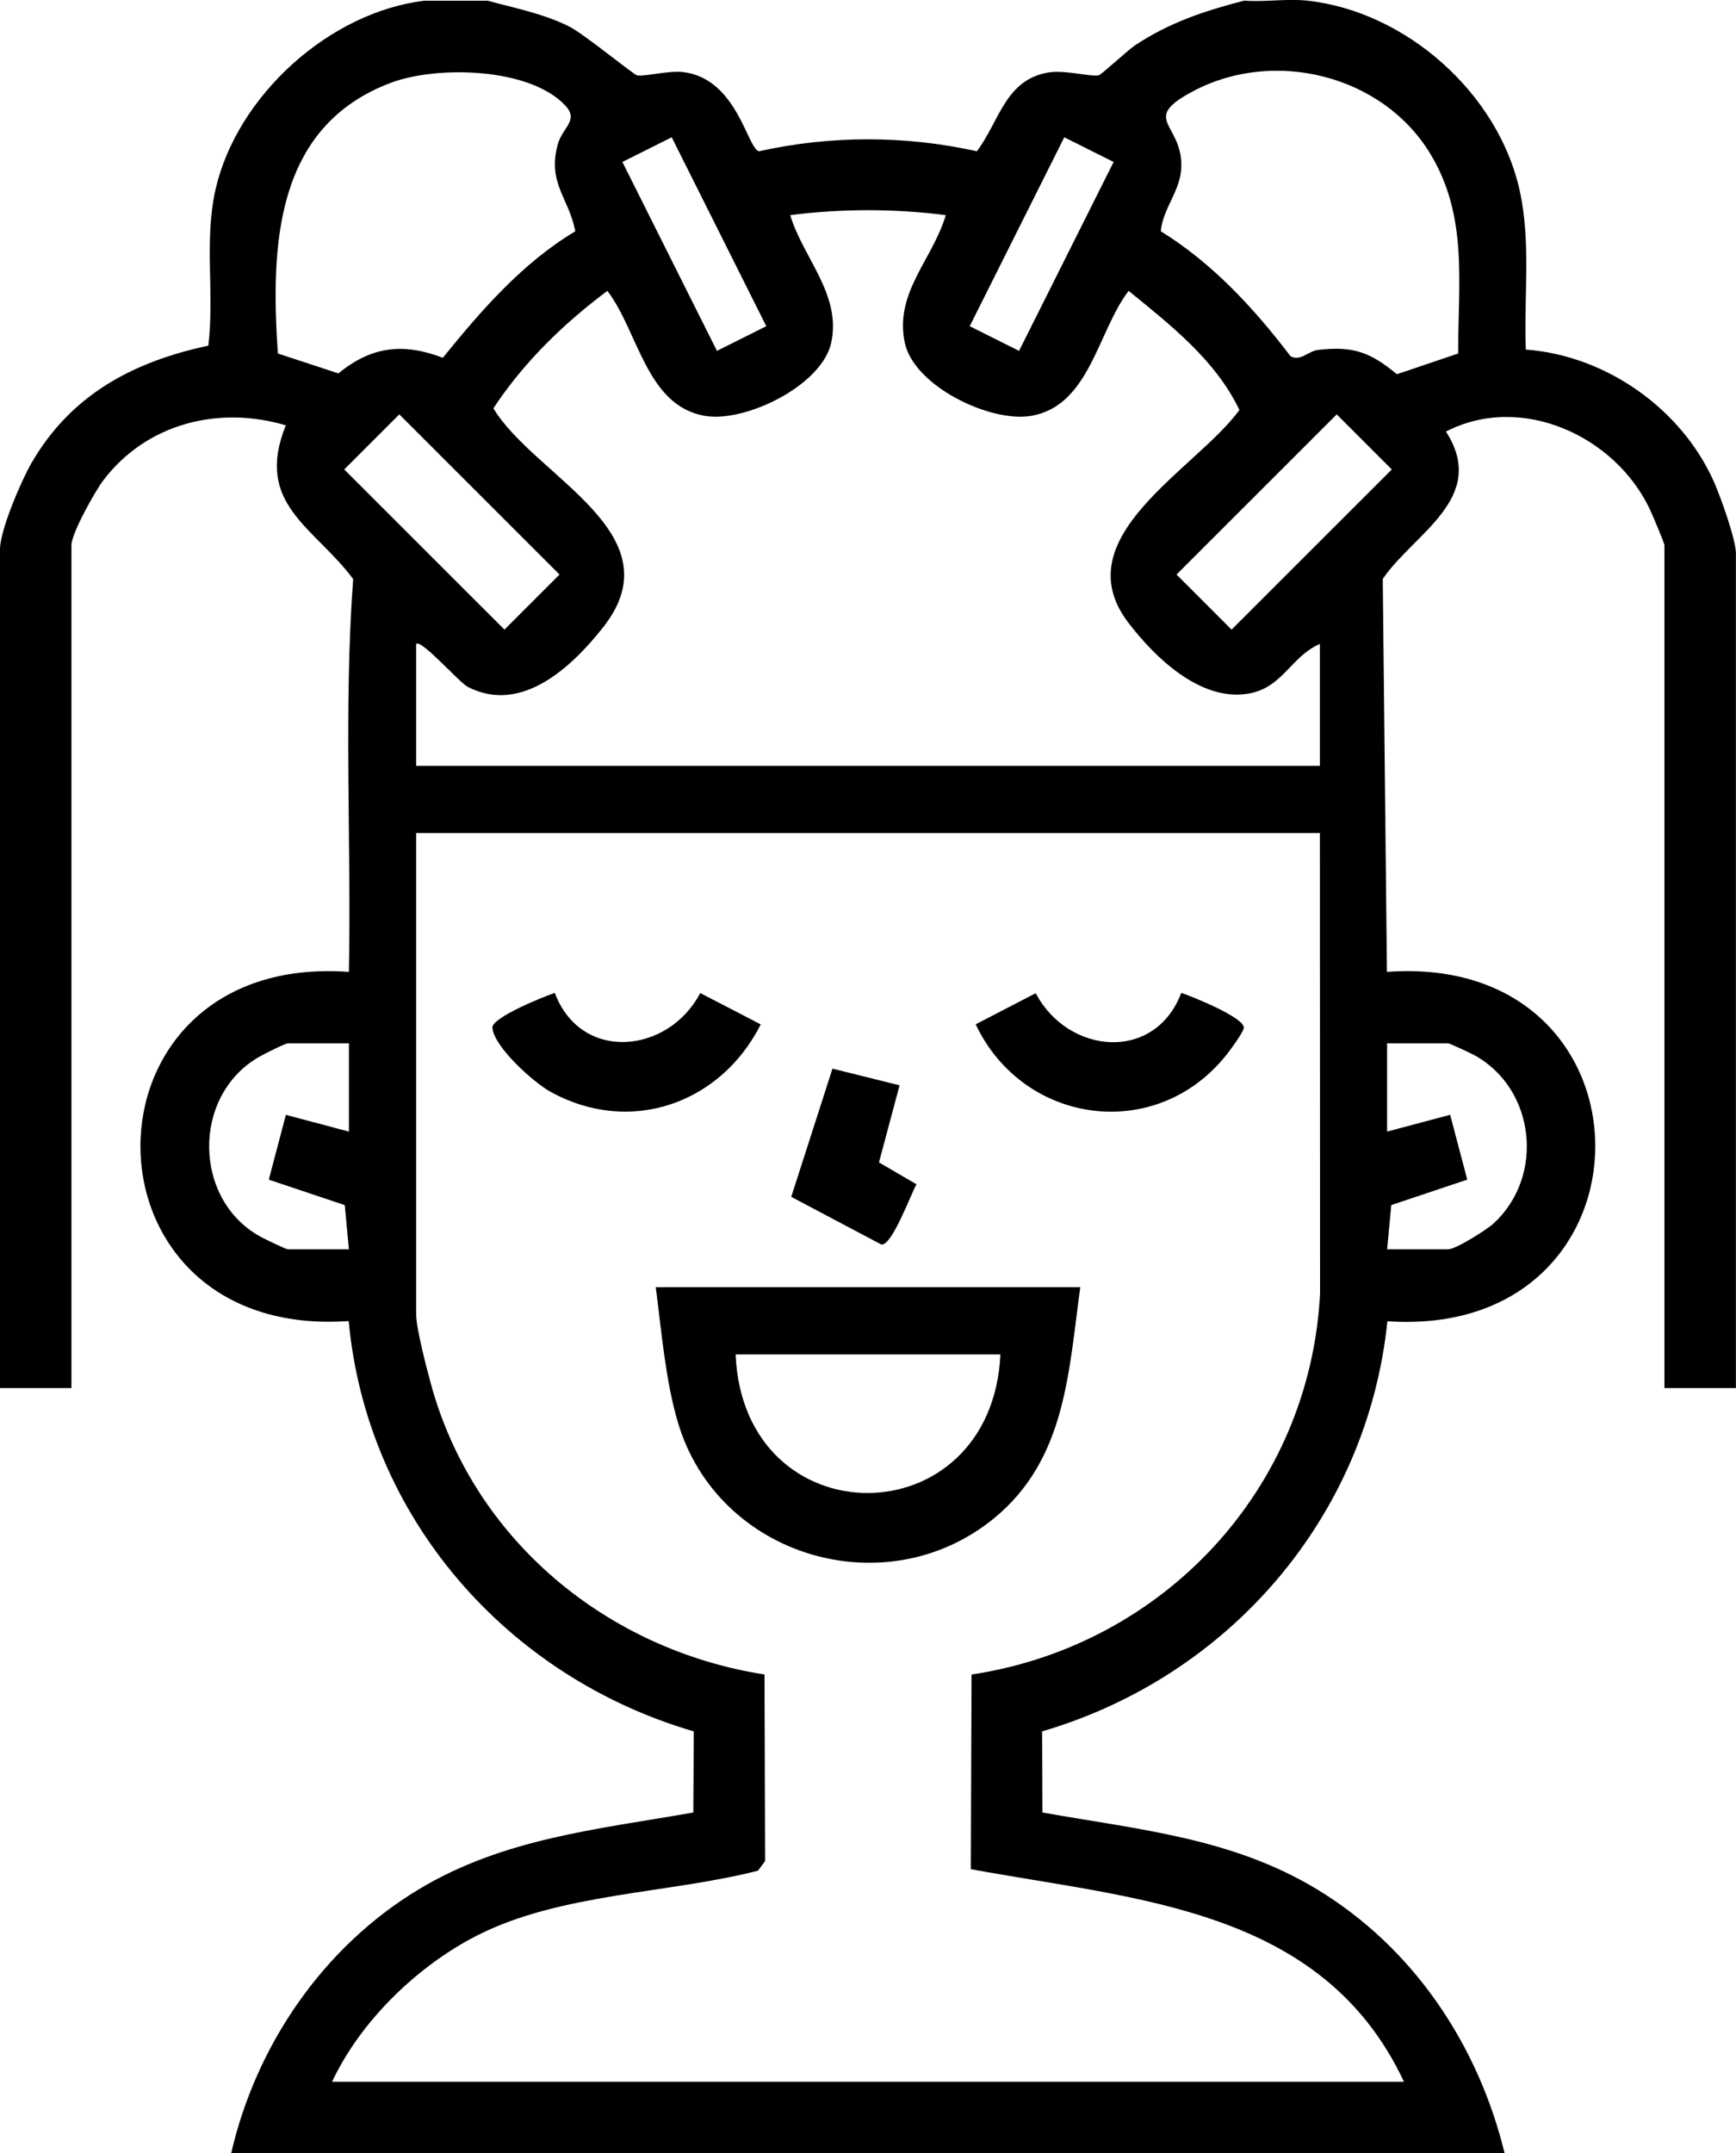
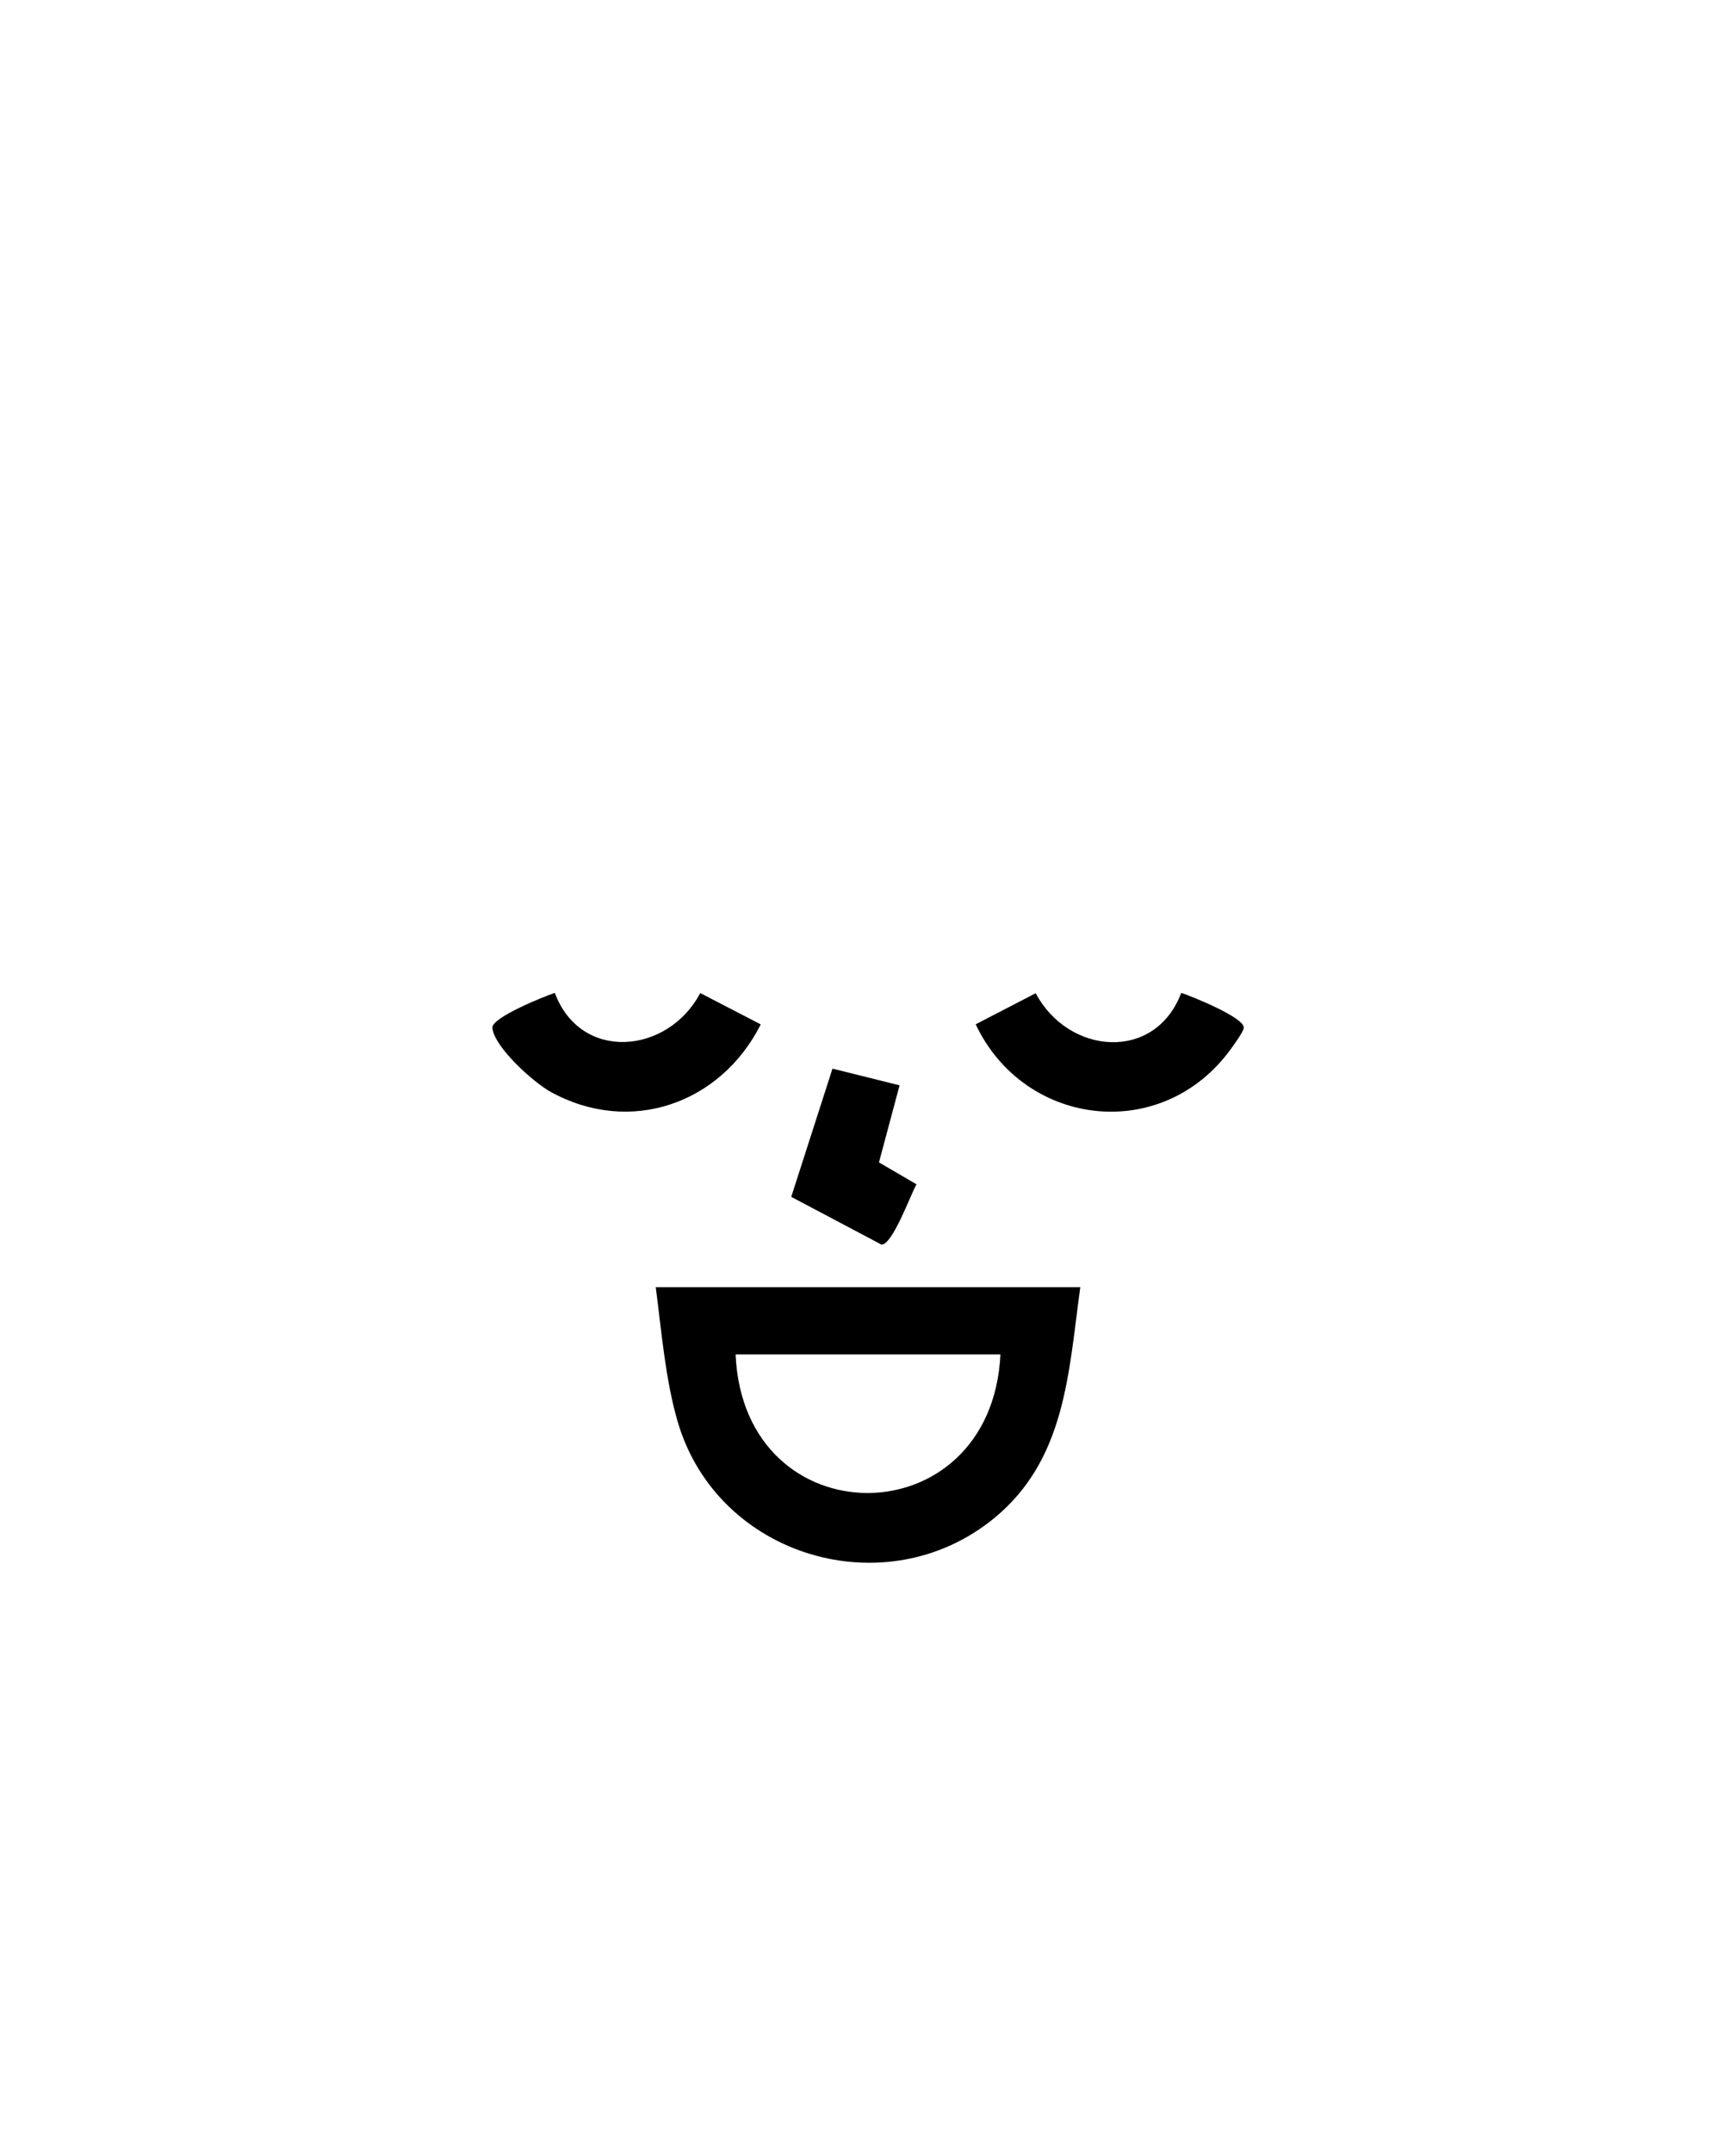
<svg xmlns="http://www.w3.org/2000/svg" id="Layer_1" data-name="Layer 1" viewBox="0 0 412.19 511">
-   <path d="M115.77.16c6.55,1.79,13.2,3.06,19.34,6.11,3.62,1.8,15.23,11.43,16.2,11.62,1.7.33,7.48-1.2,10.89-.79,12.86,1.57,15.19,18.15,18.02,18.8,17.05-3.79,34.69-3.78,51.73,0,5.35-7.07,6.69-17.05,17.11-18.72,3.84-.61,9.81,1.08,11.8.7.63-.12,6.9-5.97,8.69-7.16,8.16-5.4,16.43-8.13,25.86-10.57,4.81.37,10.26-.51,14.97,0,23.46,2.55,45.28,21.97,50.41,44.89,2.78,12.41,1,25.28,1.49,37.92,19.07,1.41,37.08,14.1,44.76,31.58,1.52,3.47,5.13,13.51,5.13,16.82v198.05h-16.97v-200.04c0-.47-2.9-7.3-3.47-8.51-8.23-17.43-30.56-27.66-48.4-18.44,10.11,15.76-7.61,24.12-15.01,34.97l.99,93.25c65.94-4.74,65.95,87.34.11,82.92-4.78,46.4-37.55,84.33-81.99,97.33l.09,19.25c22.8,4.07,44.92,5.99,65.13,18.2,22.87,13.81,38.32,36.85,44.6,62.67H54.89c5.9-25.69,21.92-49.05,44.6-62.67,20.16-12.1,42.35-14.18,65.13-18.2l.1-19.25c-44.4-12.95-77.59-50.79-81.93-97.38-65.91,4.65-65.97-87.64.05-82.86.59-31.04-1.26-62.33,1.01-93.24-9.28-12.42-23.54-17.77-15.99-36.47-16.05-4.76-33.1-.4-43.33,13.05-1.98,2.61-7.57,12.61-7.57,15.38v200.04H0v-199.05c0-4.5,5.02-16.23,7.47-20.47,9.34-16.17,24.08-24.04,41.99-27.86,1.51-12.36-1.06-25,1.74-37.18C56.29,22.72,78.17,2.88,100.8.16h14.97ZM136.59,54.88c-1.53-8-6.66-11.36-4.16-20.61,1.09-4.04,5.09-5.66,1.83-9.18-8.42-9.1-30.49-9.56-41.43-5.45-27.68,10.4-28.56,38.85-26.86,64.25l14.38,4.73c7.8-6.41,15.36-7.33,24.79-3.71,9.12-11.24,18.88-22.5,31.45-30.02ZM346.23,83.88c-.06-16.74,2.42-32.55-6.69-47.49-11.36-18.61-36.96-24.91-56.13-14.81-12.94,6.82-2.68,7.6-2.92,17.96-.13,5.81-4.42,9.89-4.87,15.35,12.25,7.55,22.16,18.3,30.8,29.65,2.37,1.3,4.2-1.23,6.54-1.5,8.42-.97,12.4.57,18.72,5.77l14.56-4.92ZM159.49,32.58l-11.71,5.86,22.45,44.83,11.71-5.86-22.45-44.83ZM252.7,32.58l-22.45,44.83,11.71,5.86,22.45-44.83-11.71-5.86ZM98.81,152.82v28.93h214.58v-28.93c-7.11,3.08-8.85,10.72-17.55,11.88-11.06,1.47-21.53-8.57-27.88-16.85-15.61-20.34,16.03-36.41,26.32-50.55-5.64-11.83-16.37-20.18-26.3-28.27-7.36,9.56-9.24,27.33-23.19,29.67-9.72,1.63-27.86-7.11-29.98-17.44-2.44-11.87,6.61-19.62,9.75-30.2-12.14-1.57-24.78-1.57-36.93,0,3.06,10.17,12.15,18.77,9.75,30.2-2.15,10.2-20.37,19.07-29.98,17.44-13.96-2.37-15.8-20.03-23.19-29.67-10.46,7.83-19.84,16.93-27.06,27.87,9.75,16.22,43.65,29.65,26.07,51.95-7.4,9.39-19.39,20.75-32.15,14.16-2.11-1.09-11.12-11.48-12.28-10.18ZM94.81,98.34l-13.07,13.07,38.04,38.01,13.07-13.07-38.04-38.01ZM317.39,98.34l-38.04,38.01,13.07,13.07,38.04-38.01-13.07-13.07ZM313.39,197.71H98.81v114.24c0,3.25,2.49,12.77,3.5,16.46,10.05,36.91,41.71,63.12,79.21,68.98l.14,44.28-1.7,2.29c-21.27,5.42-46.89,5.35-66.54,15.3-14.23,7.21-27.81,20.34-34.57,34.78h254.5c-19.35-41.26-63.51-43.19-102.84-50.45l.17-46.19c45.62-6.88,80.35-44.1,82.75-90.39l-.04-109.29ZM82.84,247.6h-14.47c-.62,0-5.7,2.56-6.79,3.18-16.16,9.2-15.82,34.27.62,42.9,1.01.53,5.71,2.81,6.17,2.81h14.47l-.98-10.49-18.04-6.04,4.06-15.39,14.97,3.99v-20.95ZM329.36,296.49h14.47c1.83,0,9.12-4.6,10.81-6.15,12.17-11.16,9.96-31.99-4.62-39.95-.91-.5-5.83-2.79-6.2-2.79h-14.47v20.95l14.97-3.99,4.06,15.39-18.04,6.04-.98,10.49Z" />
  <path d="M256.5,305.47c-2.8,20.32-3.44,40.9-20.48,54.85-25.67,21.02-65.55,9.21-75.05-22.71-2.96-9.95-3.92-21.81-5.27-32.14h100.8ZM237.54,321.43h-62.88c1.89,43.92,60.75,43.78,62.88,0Z" />
  <path d="M131.73,235.63c6.17,16.52,26.92,14.54,34.53.04l14.37,7.44c-9.5,18.83-31.01,26.44-49.91,16-4.03-2.22-13.41-10.61-13.81-15.19-.21-2.43,12.24-7.43,14.83-8.29Z" />
  <path d="M280.47,235.63c2.58.85,15.09,5.89,14.85,8.31-.1,1.03-3.01,4.97-3.91,6.13-16.63,21.3-48.4,17.02-59.75-6.98l14.26-7.38c7.69,14.58,28.31,16.43,34.55-.08Z" />
  <path d="M213.59,257.58l-4.89,18.28,8.91,5.2c-1.4,2.44-5.77,14.54-8.33,14.3l-21.41-11.32,9.79-30.43,15.93,3.96Z" />
</svg>